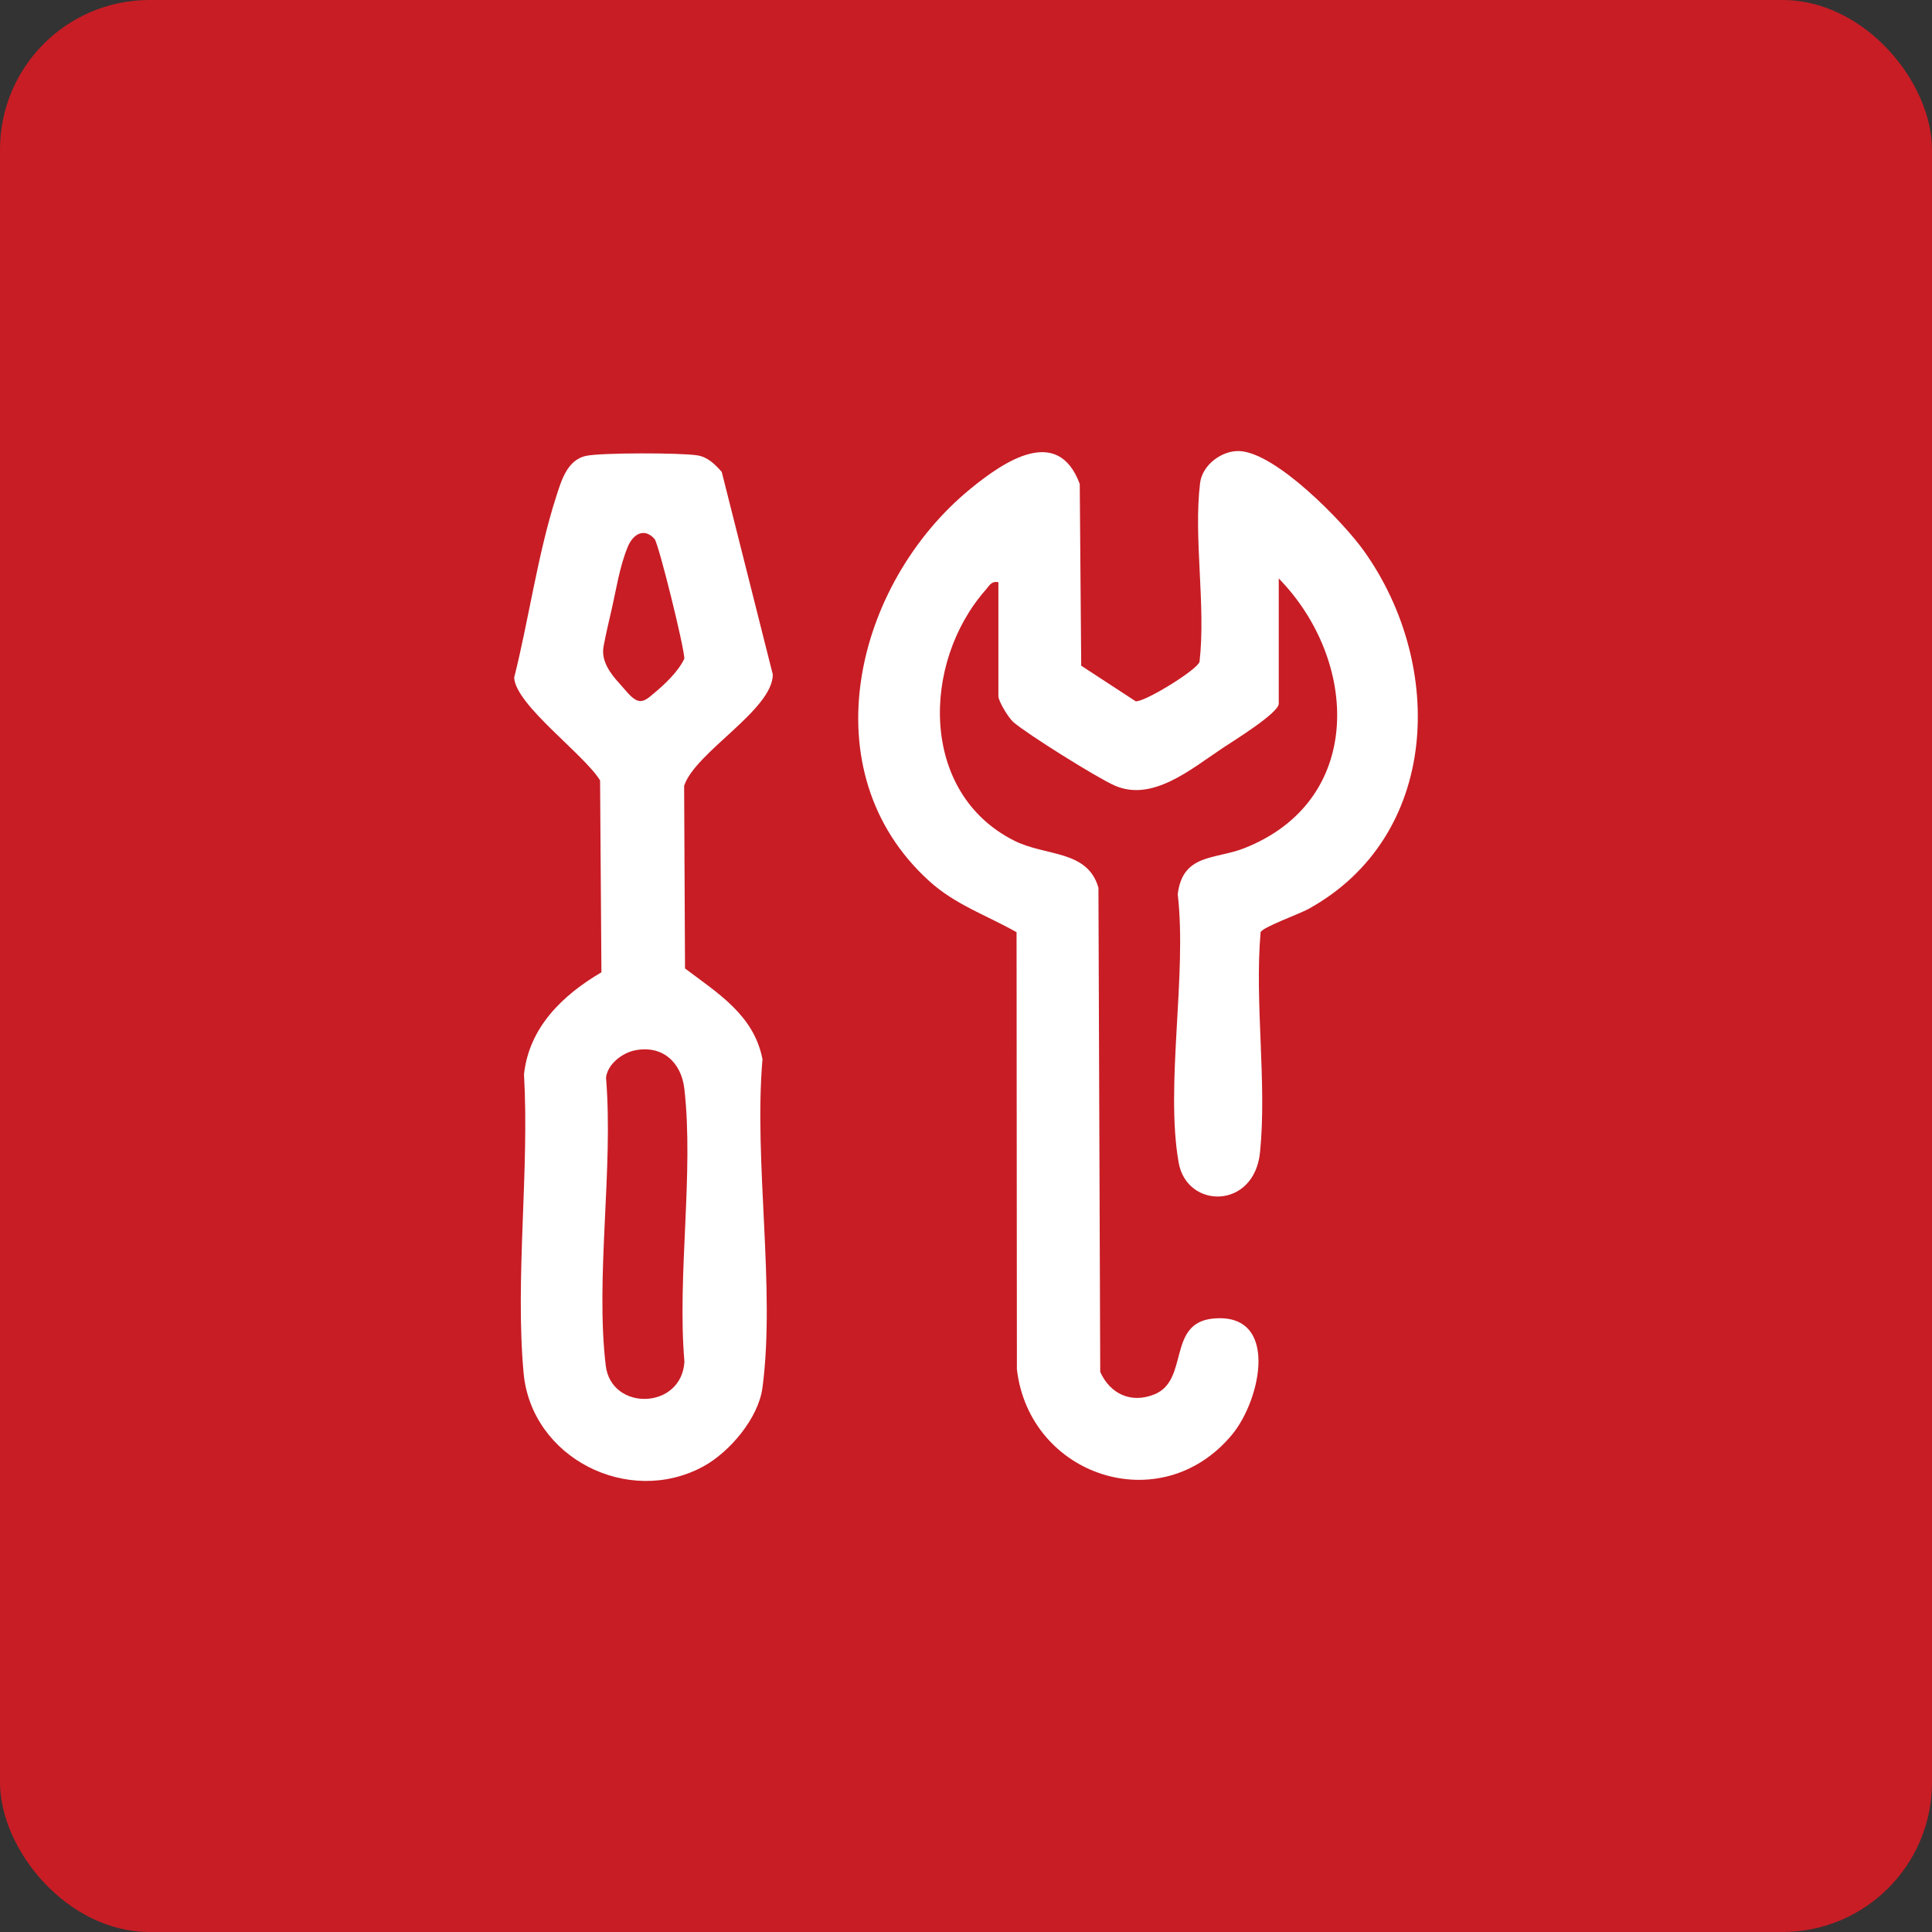
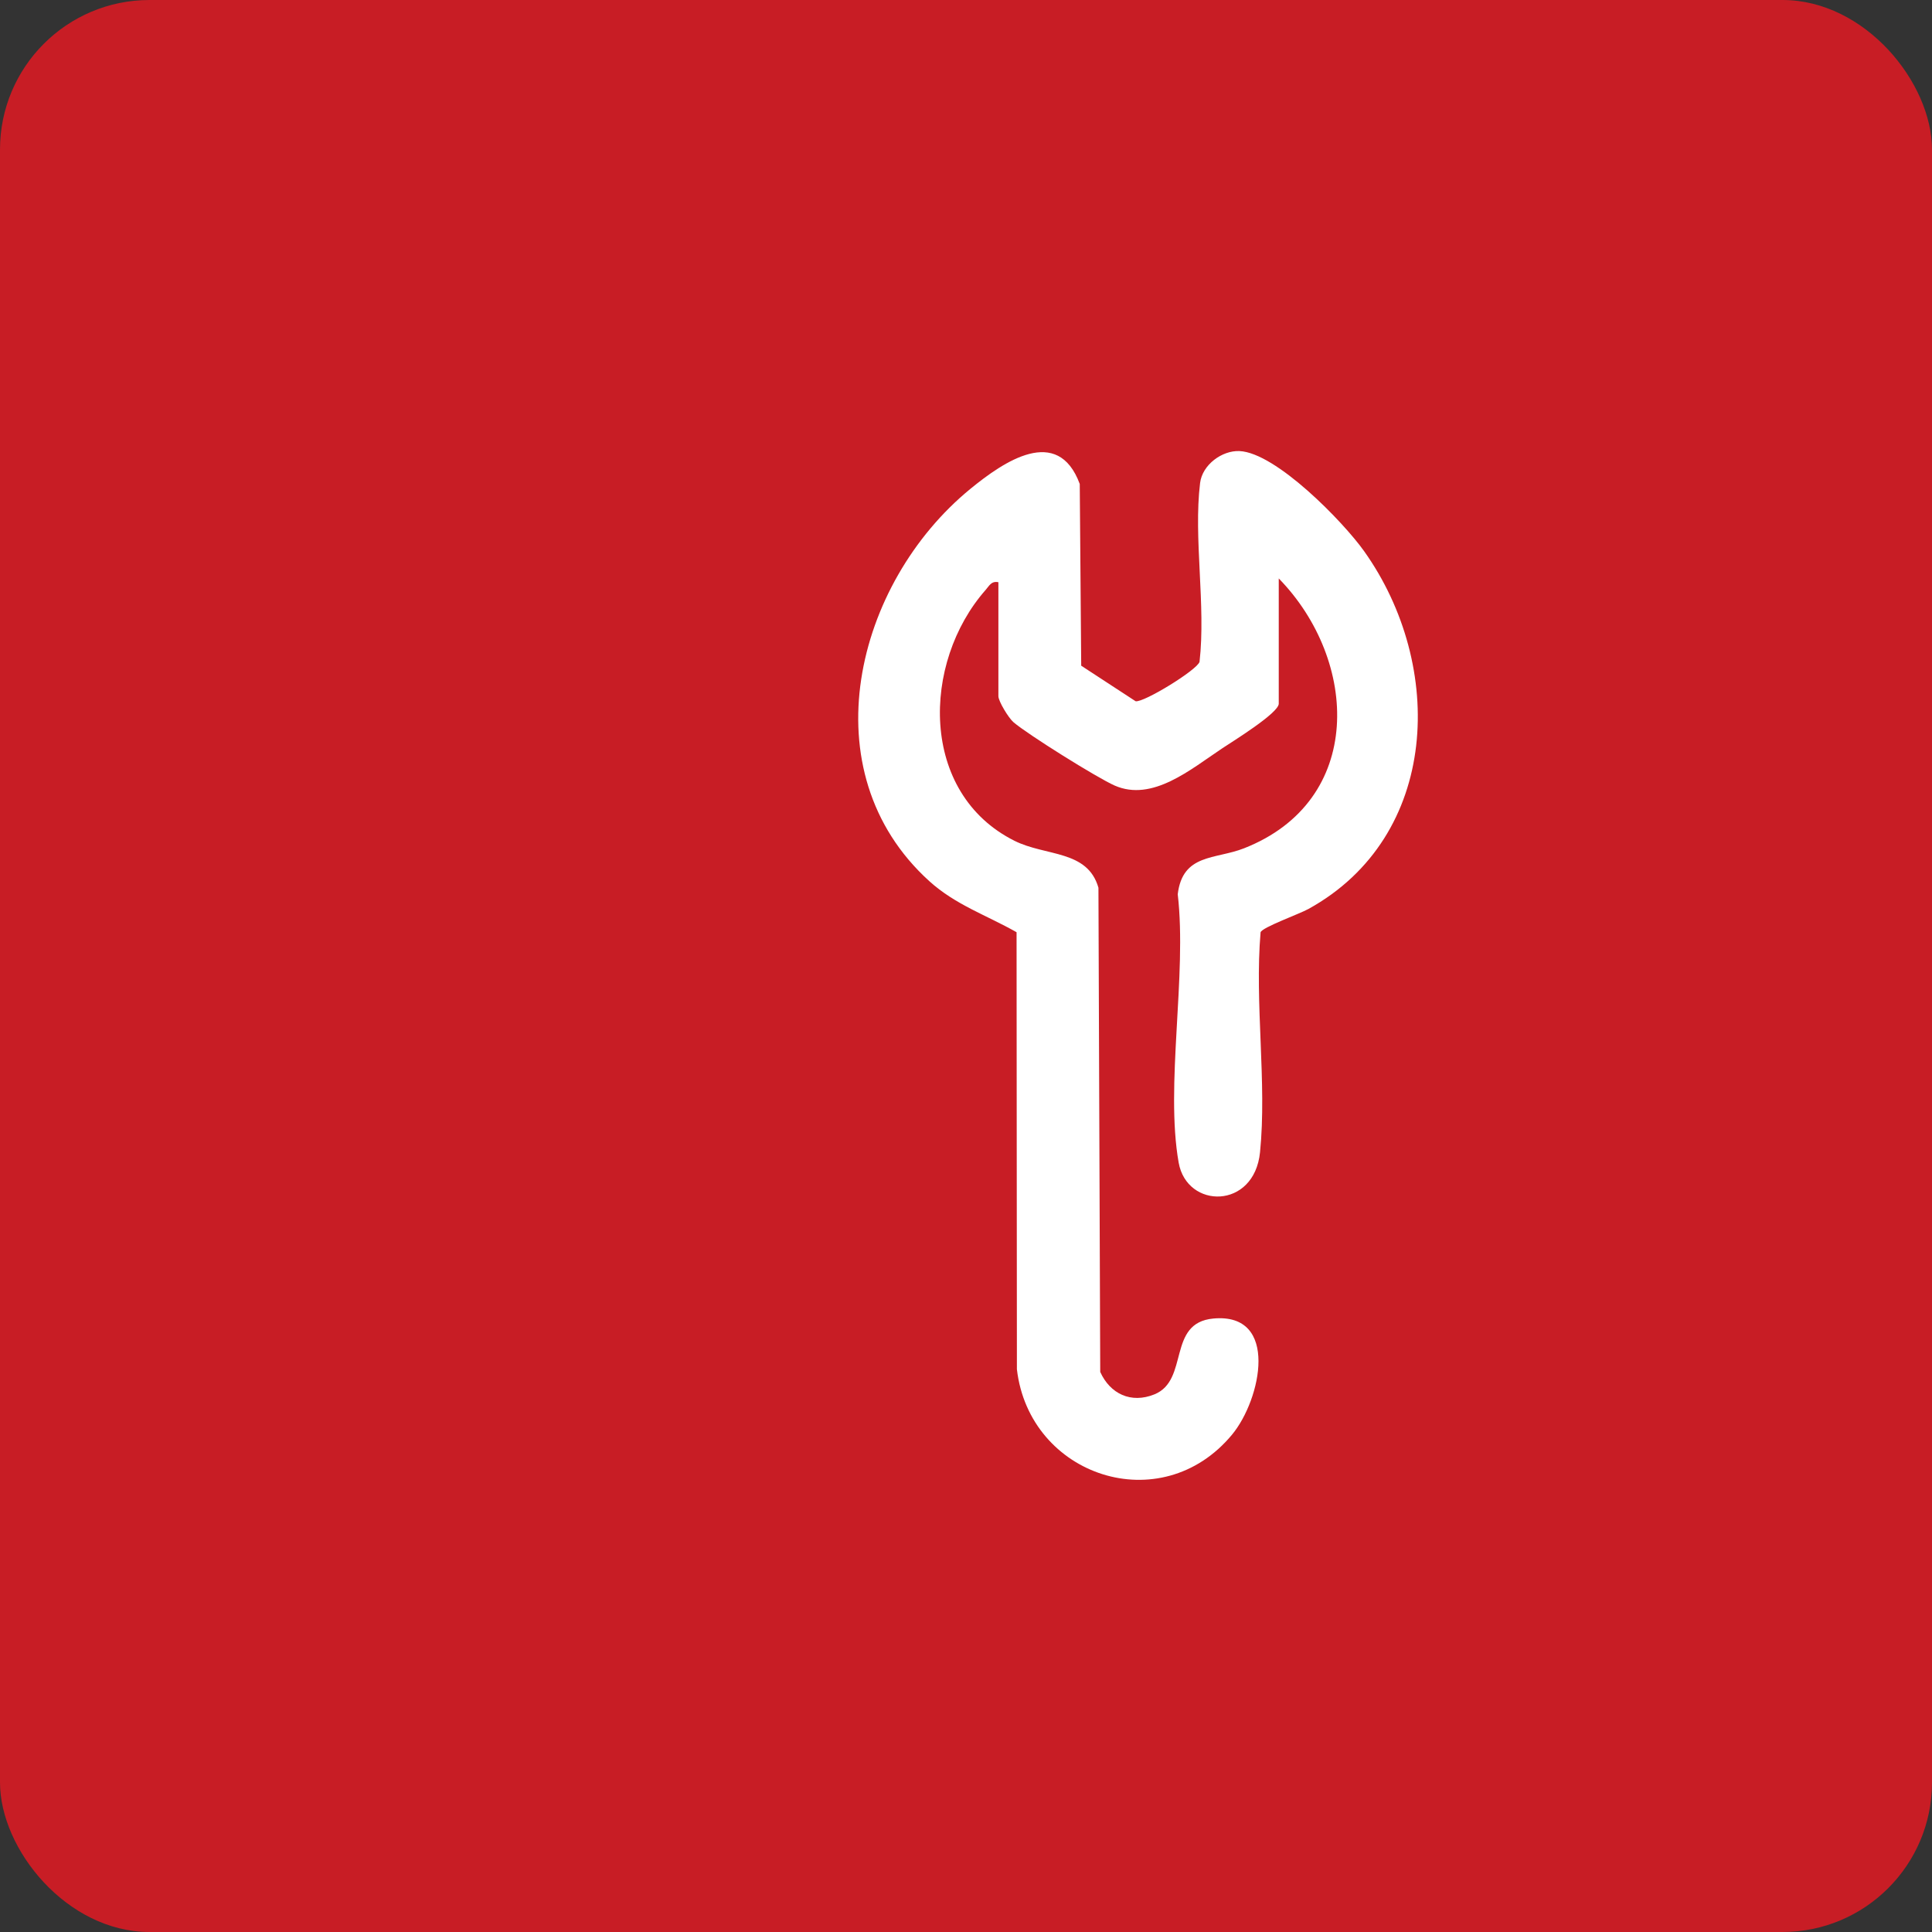
<svg xmlns="http://www.w3.org/2000/svg" id="uuid-9ce60ddf-722c-425b-a8fa-d139c69d61e8" viewBox="0 0 516.77 516.77">
  <rect x="0" y="0" width="516.77" height="516.77" fill="#333333" stroke="none" />
  <defs>
    <style>.uuid-34116ae3-61f0-4069-abcc-6eac8edde33a{fill:#c81d25;}.uuid-829d0eb7-09a5-49ba-84f6-3e55b73bb043{fill:#fff;}</style>
  </defs>
  <g id="uuid-42aa1358-ed9f-469a-9a3c-fe55aad3944f">
    <rect class="uuid-34116ae3-61f0-4069-abcc-6eac8edde33a" width="516.77" height="516.77" rx="40" ry="40" />
    <path class="uuid-829d0eb7-09a5-49ba-84f6-3e55b73bb043" d="M267.04,155.73c-1.89-.38-2.41.94-3.42,2.08-17.13,19.47-17.72,54.36,7.74,67.09,8.41,4.2,19.53,2.39,22.45,12.55l.48,129.52c2.65,5.86,8.24,8.53,14.5,5.99,9.37-3.8,3.3-19.13,15.75-20.28,17.71-1.64,12.83,21.62,5.01,31.05-18.96,22.9-54.2,11.17-57.55-17.47l-.09-116.91c-8.09-4.59-16.3-7.29-23.34-13.66-32.38-29.35-19.86-79.69,11-104.94,8.91-7.29,23.36-17.18,29.24-1.3l.39,48.61,14.56,9.51c2.23.36,16.42-8.35,17.09-10.54,1.73-15.08-1.65-33.15.15-47.85.6-4.87,5.87-8.73,10.52-8.53,9.77.42,27.74,18.89,33.34,26.76,21.81,30.63,20.3,76.32-14.9,95.73-2.41,1.33-12.33,4.89-12.78,6.22-1.63,18.91,1.73,40.25-.15,58.85-1.55,15.35-19.55,15.22-21.76,2.78-3.65-20.6,2.27-50.22-.25-71.79,1.31-10.92,10.03-9.28,17.71-12.29,32.38-12.69,30.74-50.24,9.31-72.19v33.5c0,2.51-12.38,10.12-15.08,11.92-8.47,5.63-18.7,14.41-28.81,9.98-4.61-2.02-23.27-13.68-27.06-16.94-1.35-1.16-4.04-5.63-4.04-6.96v-30.5Z" />
-     <path class="uuid-829d0eb7-09a5-49ba-84f6-3e55b73bb043" d="M156.75,121.94c3.97-.89,25.4-.84,29.73-.15,2.87.46,4.71,2.36,6.57,4.43l13.66,54.2c-.04,9.48-20.72,20.73-23.72,29.76l.24,48.86c8.65,6.57,18.41,12.39,20.72,24.28-2.36,27.41,3.5,61.18,0,87.83-1.08,8.19-8.78,17.27-15.88,21.12-19.97,10.82-45.95-2.28-48.02-25.05-2.3-25.38,1.58-54.12.11-79.86,1.37-12.61,10.36-21.21,20.71-27.29l-.36-51.32c-4.3-7.03-22.57-20.14-22.98-27.49,3.9-15.5,6.34-33.24,11.21-48.32,1.36-4.22,2.89-9.86,7.99-11.01ZM170.35,187.32c1.73.72,3.1-.67,4.52-1.84,2.94-2.43,6.48-5.77,8.16-9.26.22-2.18-6.85-30.8-7.94-32.04-2.73-3.11-5.72-1.36-7.13,1.98-2.25,5.35-3.15,11.65-4.46,17.28-.73,3.15-1.47,6.3-2.06,9.48-.73,3.91,1.9,7.36,4.4,10.06,1.16,1.25,2.65,3.3,4.13,4.15.13.07.26.14.38.19ZM169.77,280.96c-3.33.68-7.31,3.69-7.67,7.33,2.01,24.22-2.89,53.34-.08,76.96,1.46,12.29,20.27,11.84,21.05-1-1.97-23.13,2.56-50.4-.02-73.02-.82-7.14-5.92-11.78-13.27-10.27Z" />
  </g>
</svg>